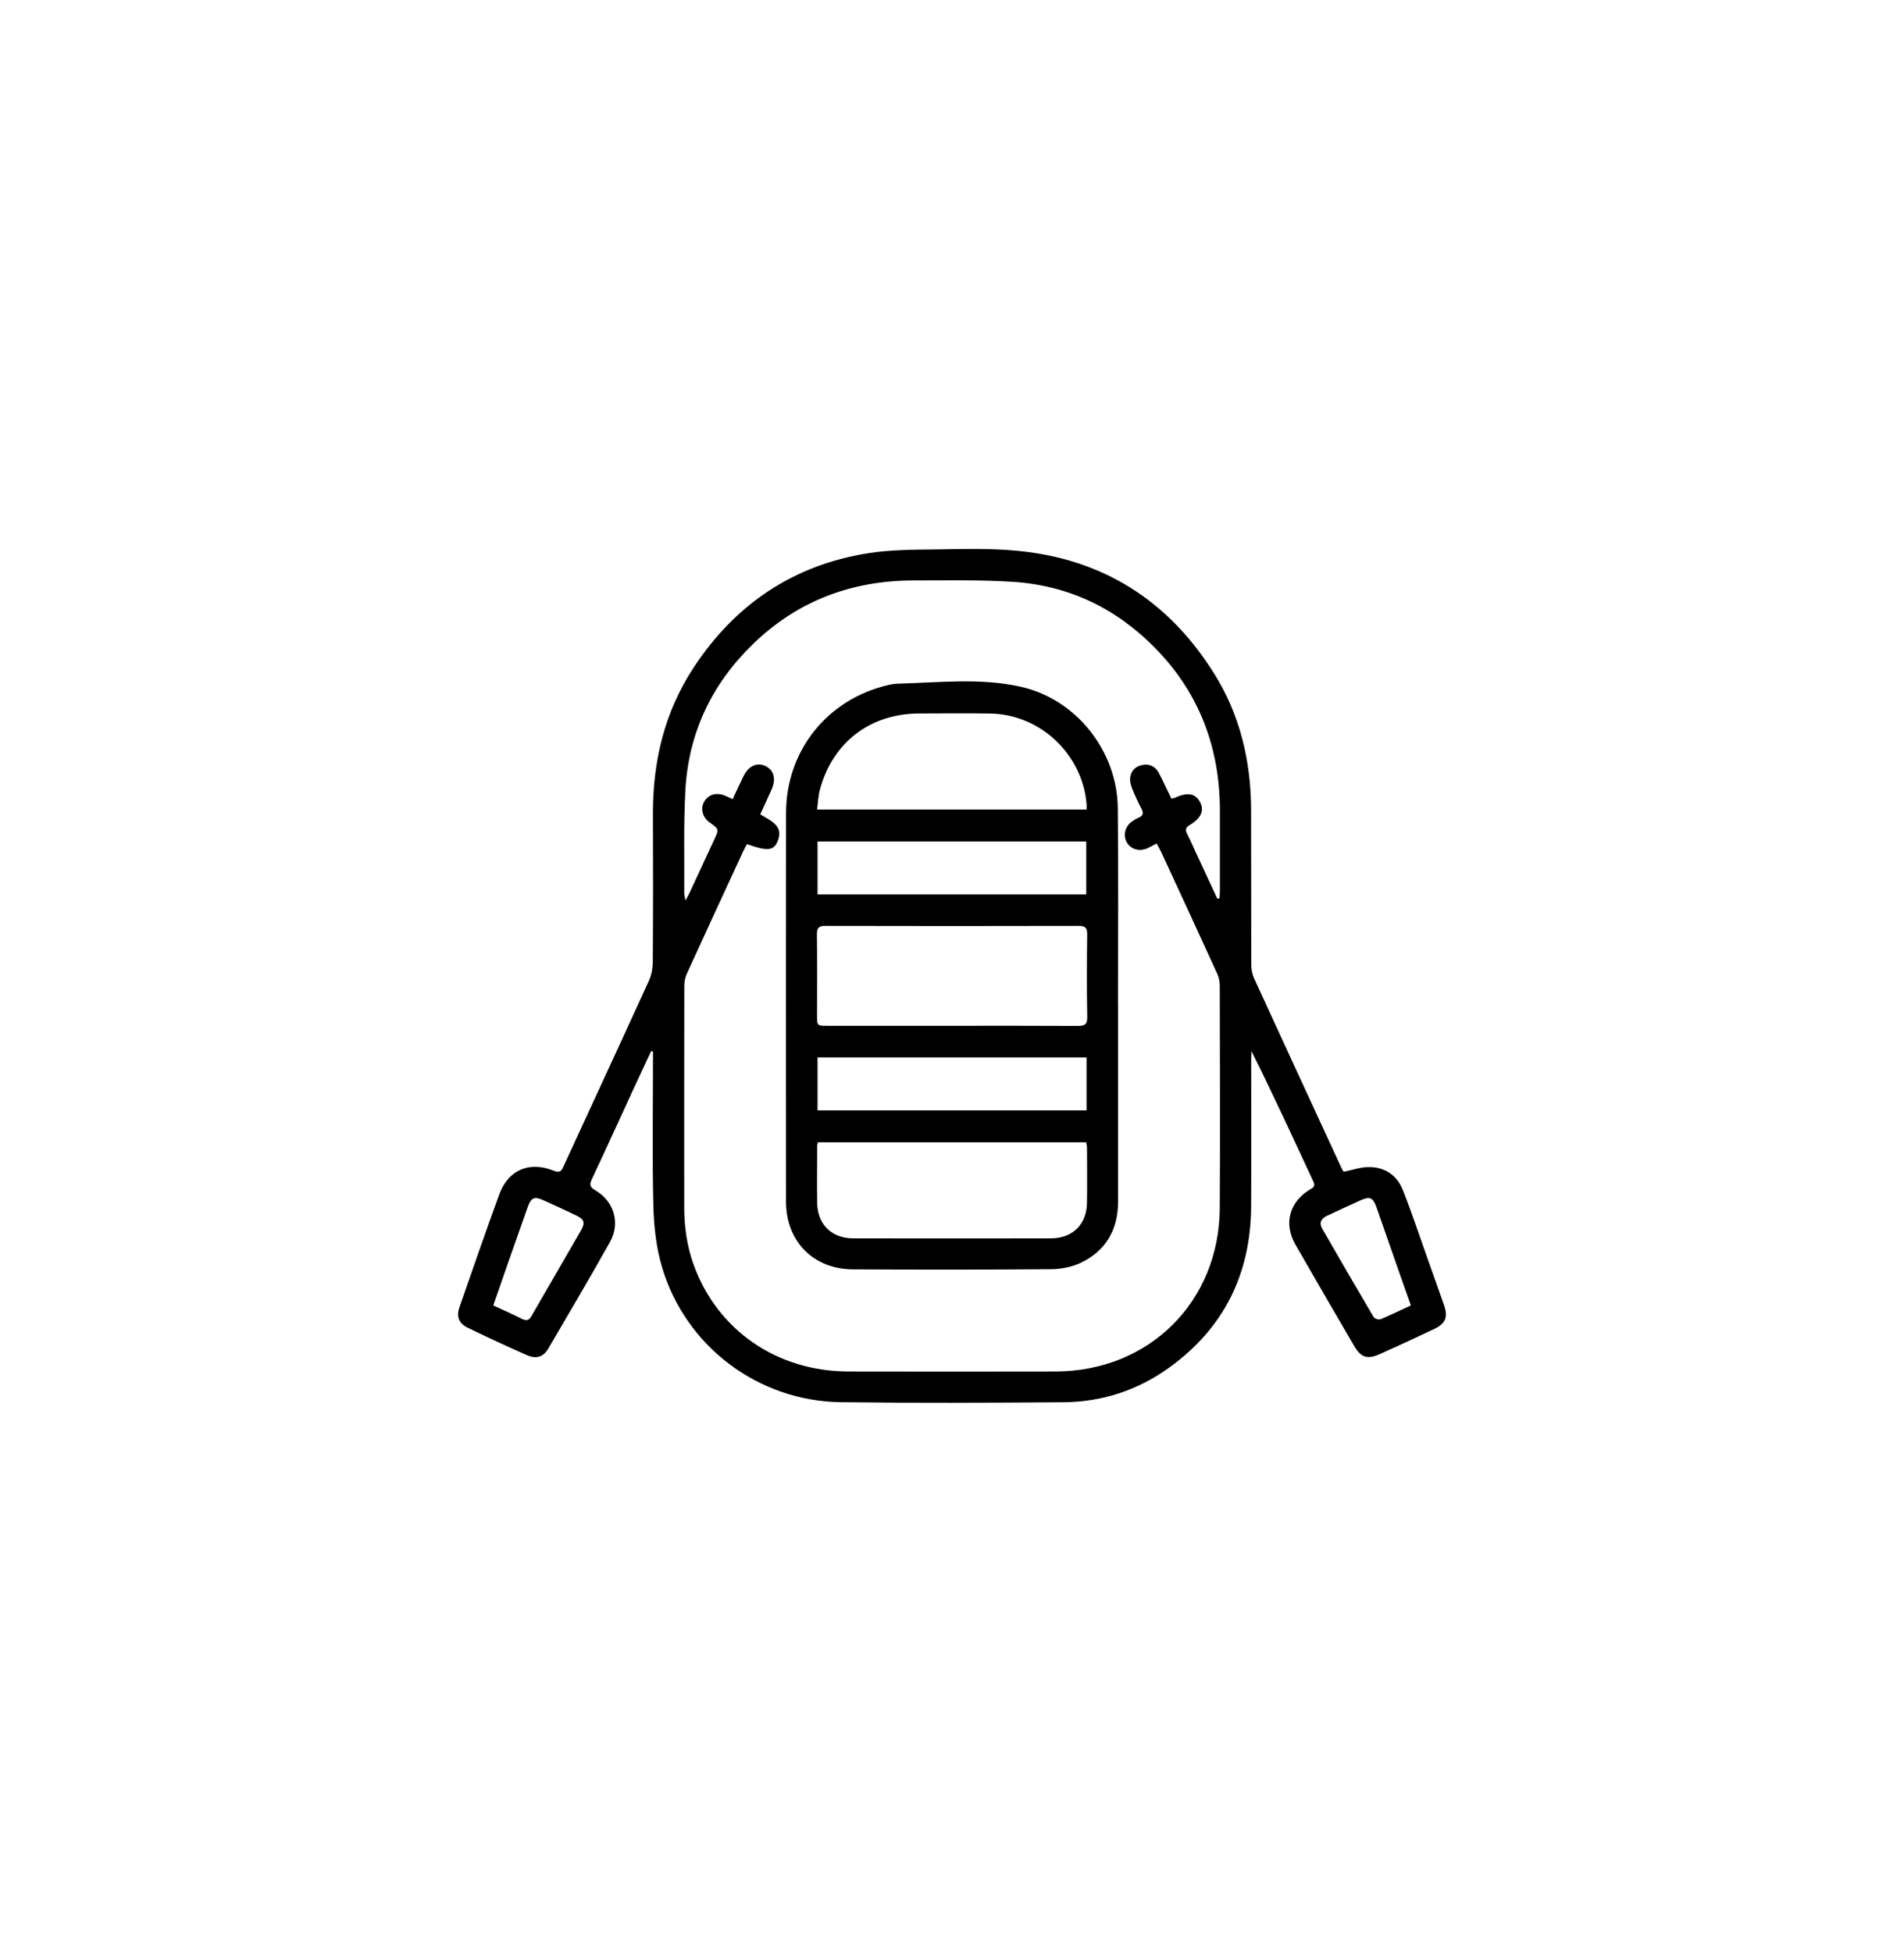
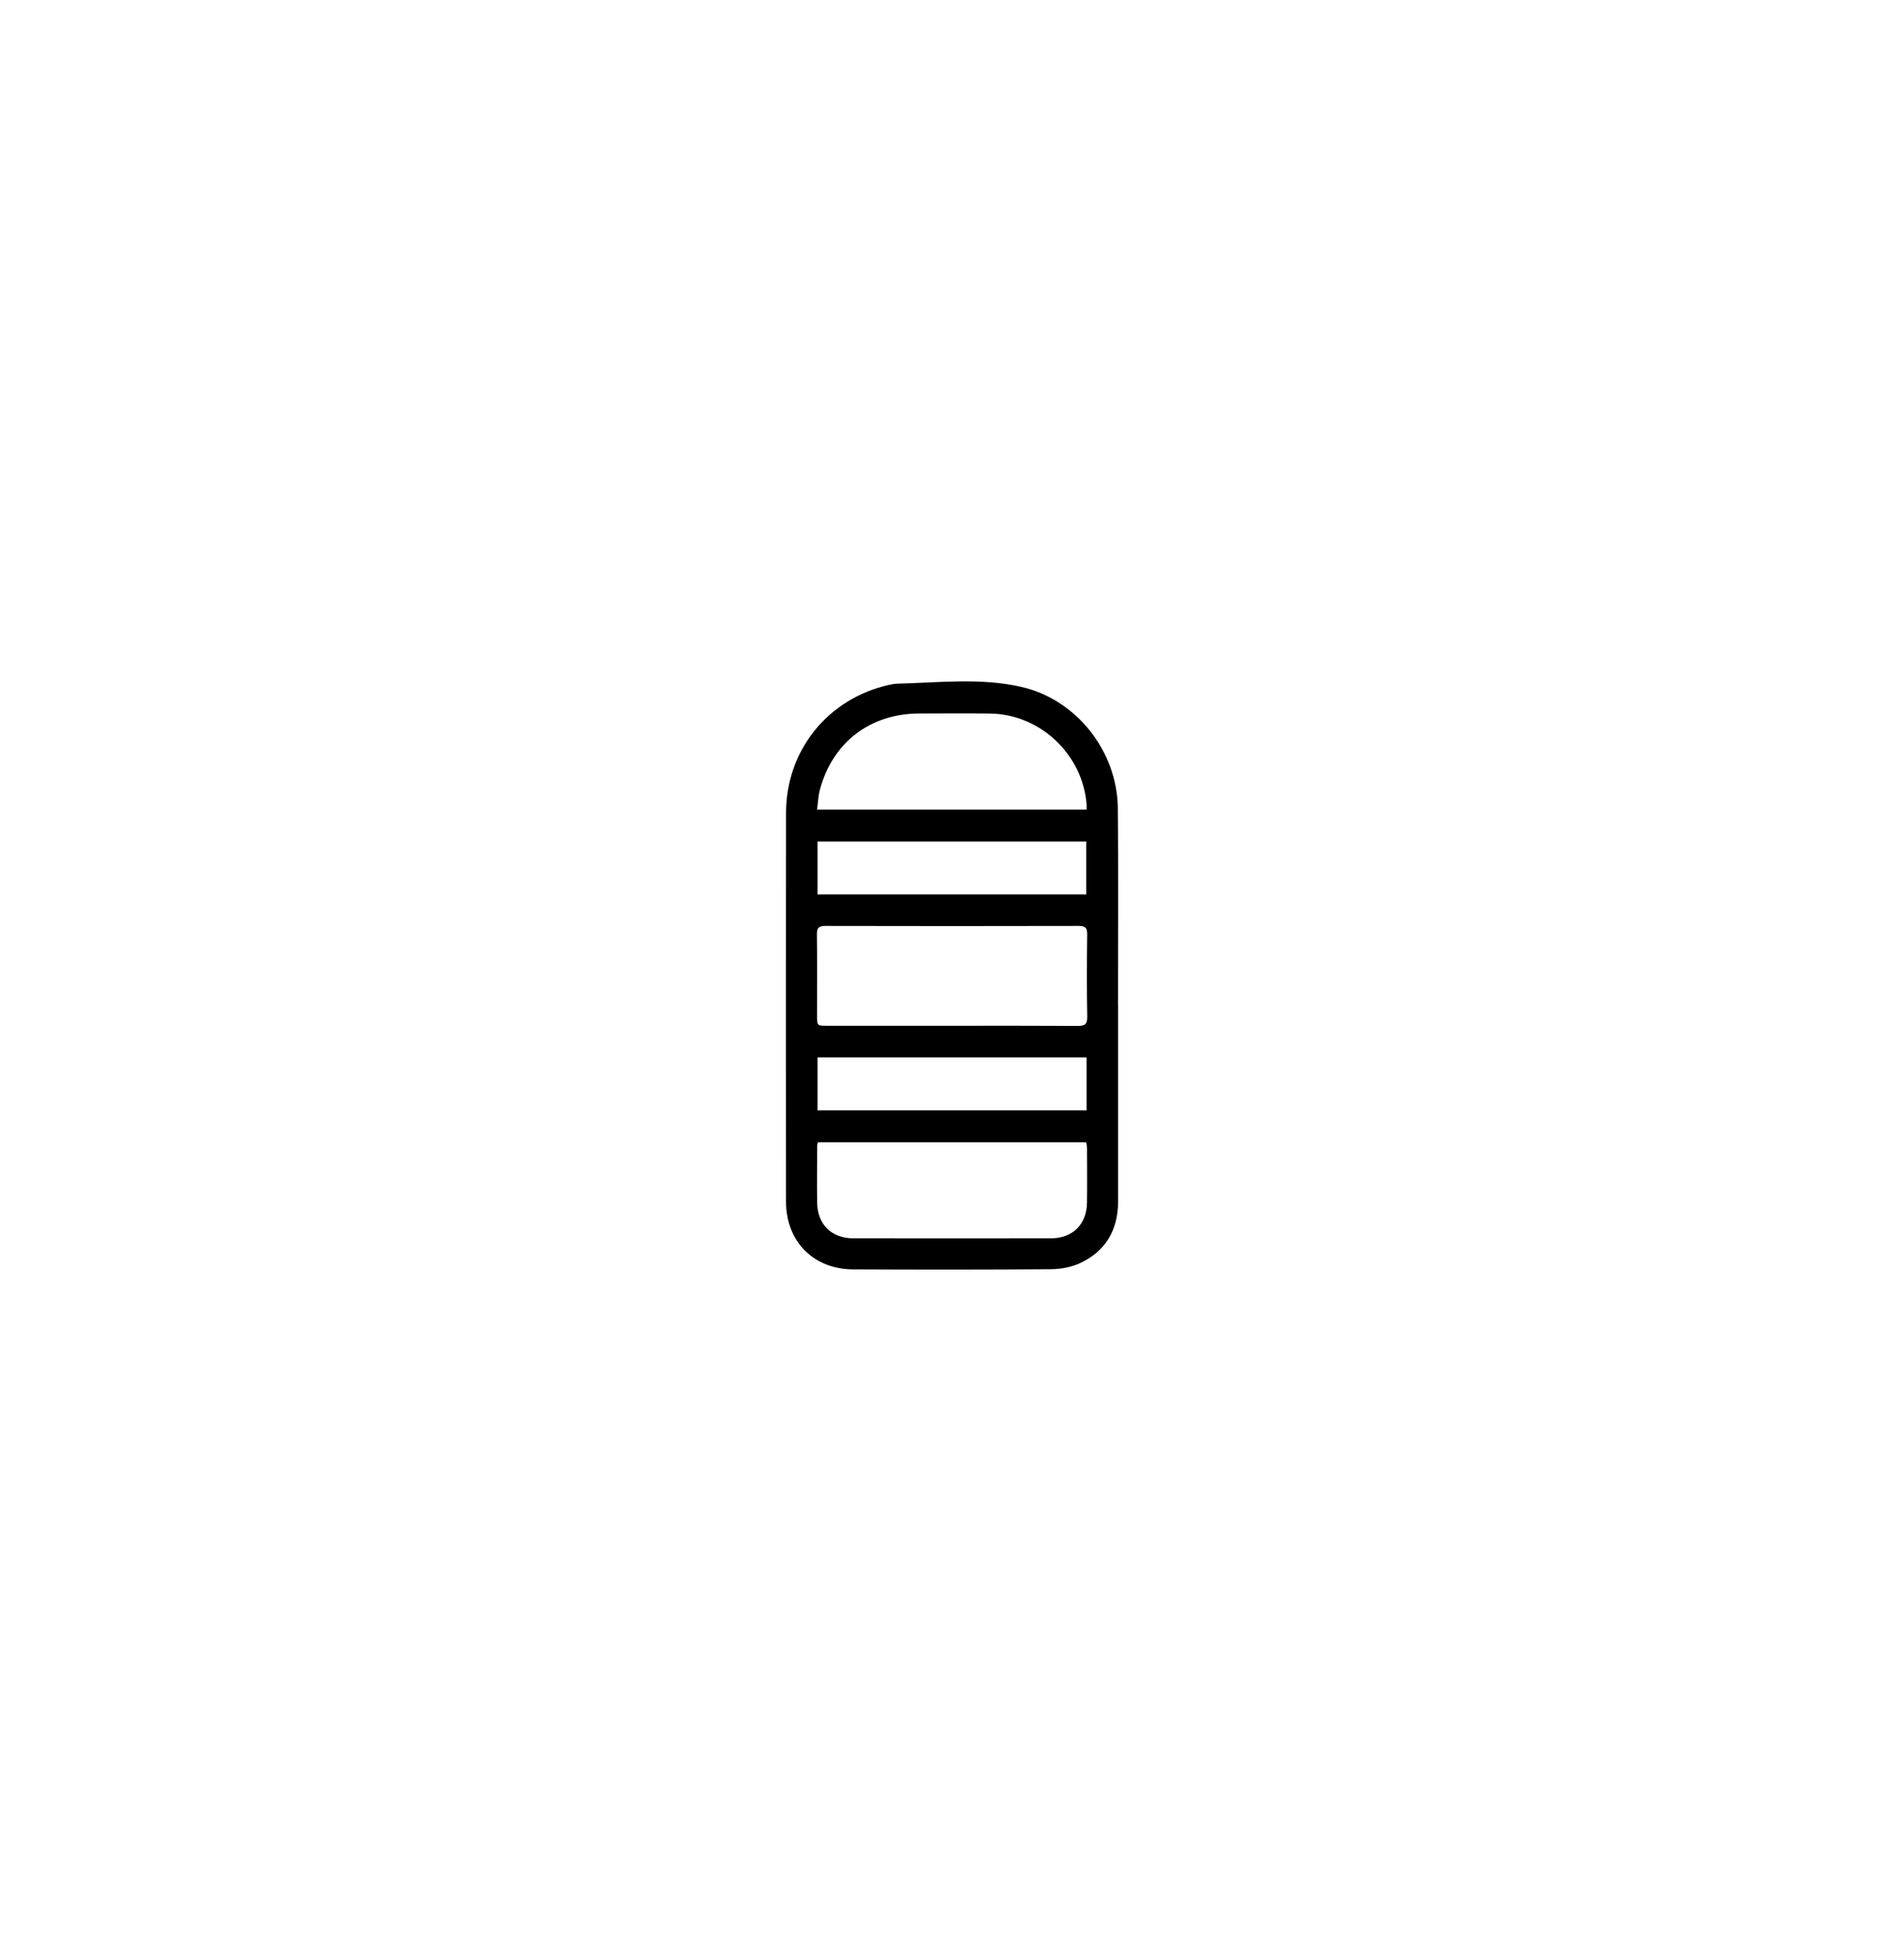
<svg xmlns="http://www.w3.org/2000/svg" version="1.1" id="Capa_1" x="0px" y="0px" width="67.645px" height="69.347px" viewBox="0 0 67.645 69.347" enable-background="new 0 0 67.645 69.347" xml:space="preserve">
  <g id="WLBINn_2_">
    <g>
-       <path fill-rule="evenodd" clip-rule="evenodd" d="M47.738,41.632c0.299-0.061,0.574-0.158,0.851-0.167    c0.594-0.018,1.038,0.276,1.254,0.82c0.318,0.805,0.589,1.628,0.88,2.445c0.194,0.546,0.39,1.093,0.582,1.643    c0.145,0.413,0.054,0.651-0.341,0.838c-0.645,0.307-1.293,0.606-1.944,0.898c-0.437,0.196-0.667,0.124-0.906-0.285    c-0.7-1.201-1.401-2.402-2.092-3.61c-0.423-0.738-0.215-1.505,0.508-1.948c0.106-0.065,0.216-0.103,0.136-0.278    c-0.719-1.544-1.428-3.093-2.202-4.639c-0.004,0.095-0.011,0.19-0.012,0.284c0,1.744,0.008,3.489-0.002,5.233    c-0.015,2.39-0.962,4.319-2.913,5.723c-1.122,0.809-2.393,1.221-3.771,1.229c-2.63,0.019-5.261,0.031-7.891-0.002    c-2.942-0.038-5.516-1.979-6.354-4.794c-0.206-0.693-0.29-1.441-0.308-2.167c-0.043-1.732-0.014-3.468-0.014-5.204    c0-0.099,0-0.197,0-0.295c-0.022-0.003-0.044-0.007-0.066-0.011c-0.175,0.375-0.352,0.75-0.525,1.125    c-0.527,1.141-1.047,2.287-1.581,3.423c-0.093,0.199-0.068,0.284,0.125,0.397c0.661,0.387,0.896,1.16,0.521,1.831    c-0.716,1.279-1.463,2.543-2.204,3.808c-0.164,0.28-0.422,0.361-0.744,0.219c-0.713-0.315-1.423-0.644-2.124-0.985    c-0.303-0.147-0.39-0.4-0.278-0.72c0.467-1.34,0.93-2.682,1.416-4.014c0.317-0.866,1.07-1.184,1.938-0.834    c0.194,0.079,0.261,0.026,0.338-0.145c1.01-2.198,2.029-4.391,3.032-6.591c0.095-0.208,0.143-0.455,0.145-0.684    c0.012-1.753,0.011-3.507,0.005-5.261c-0.006-1.872,0.414-3.631,1.452-5.206c1.481-2.249,3.546-3.641,6.217-4.057    c0.803-0.125,1.63-0.121,2.449-0.132c0.924-0.015,1.852-0.04,2.77,0.044c3.073,0.276,5.424,1.762,7.054,4.372    c0.918,1.469,1.301,3.097,1.309,4.818c0.007,1.839-0.001,3.678,0.006,5.518c0.001,0.165,0.036,0.344,0.103,0.492    c1.028,2.243,2.063,4.48,3.097,6.721C47.681,41.545,47.719,41.599,47.738,41.632z M43.249,31.929    c0.025-0.004,0.051-0.008,0.077-0.015c0.004-0.09,0.014-0.182,0.014-0.274c0.001-0.953,0.002-1.906,0-2.859    c-0.004-2.204-0.723-4.132-2.263-5.72c-1.395-1.439-3.103-2.266-5.106-2.391c-1.159-0.074-2.323-0.047-3.485-0.048    c-2.203-0.003-4.134,0.712-5.726,2.252c-1.463,1.415-2.295,3.15-2.409,5.186c-0.068,1.225-0.032,2.458-0.041,3.687    c0,0.059,0.021,0.117,0.046,0.247c0.07-0.138,0.11-0.209,0.146-0.281c0.288-0.622,0.575-1.245,0.865-1.866    c0.181-0.388,0.183-0.387-0.156-0.628c-0.249-0.177-0.332-0.481-0.198-0.729c0.137-0.252,0.427-0.347,0.718-0.232    c0.094,0.037,0.185,0.082,0.299,0.133c0.136-0.288,0.256-0.555,0.387-0.818c0.181-0.367,0.485-0.5,0.785-0.353    c0.289,0.142,0.375,0.45,0.217,0.813c-0.127,0.294-0.266,0.586-0.408,0.898c0.376,0.234,0.863,0.411,0.601,0.99    c-0.139,0.308-0.38,0.314-1.074,0.069c-0.041,0.077-0.088,0.156-0.127,0.239c-0.675,1.462-1.352,2.922-2.019,4.387    c-0.056,0.124-0.08,0.274-0.08,0.413c-0.005,2.62-0.004,5.241-0.003,7.863c0,0.698,0.098,1.386,0.337,2.047    c0.842,2.32,2.954,3.779,5.485,3.786c2.459,0.005,4.918,0.005,7.376,0c3.318-0.008,5.807-2.475,5.829-5.797    c0.017-2.639,0.004-5.279,0-7.918c-0.001-0.138-0.031-0.287-0.088-0.412c-0.66-1.446-1.328-2.891-1.995-4.333    c-0.046-0.099-0.104-0.192-0.16-0.297c-0.134,0.069-0.232,0.126-0.335,0.171c-0.281,0.124-0.58,0.034-0.723-0.21    c-0.14-0.24-0.07-0.555,0.17-0.735c0.077-0.056,0.16-0.106,0.247-0.144c0.154-0.068,0.187-0.155,0.104-0.312    c-0.124-0.236-0.236-0.479-0.334-0.726c-0.047-0.119-0.084-0.26-0.068-0.386c0.03-0.235,0.178-0.396,0.42-0.445    c0.268-0.055,0.474,0.048,0.598,0.282c0.159,0.3,0.298,0.61,0.444,0.911c0.058-0.014,0.088-0.014,0.113-0.025    c0.458-0.209,0.729-0.168,0.898,0.134c0.169,0.299,0.054,0.585-0.358,0.828c-0.155,0.092-0.162,0.178-0.089,0.322    c0.117,0.229,0.218,0.466,0.327,0.699C42.754,30.863,43.001,31.396,43.249,31.929z M17.525,46.378    c0.366,0.171,0.697,0.313,1.02,0.479c0.167,0.083,0.251,0.049,0.34-0.106c0.583-1.016,1.175-2.027,1.76-3.043    c0.152-0.266,0.112-0.39-0.164-0.522c-0.395-0.19-0.793-0.373-1.194-0.552c-0.304-0.136-0.421-0.08-0.536,0.242    c-0.233,0.656-0.464,1.312-0.693,1.967C17.881,45.345,17.709,45.848,17.525,46.378z M50.125,46.378    c-0.132-0.376-0.255-0.723-0.378-1.072c-0.279-0.799-0.559-1.599-0.838-2.399c-0.129-0.368-0.235-0.416-0.596-0.252    c-0.391,0.174-0.778,0.358-1.167,0.538c-0.208,0.098-0.292,0.248-0.17,0.46c0.604,1.049,1.209,2.095,1.825,3.137    c0.034,0.059,0.181,0.106,0.243,0.082C49.395,46.726,49.737,46.558,50.125,46.378z" />
      <path fill-rule="evenodd" clip-rule="evenodd" d="M39.723,35.708c0,2.326,0.001,4.651,0,6.976    c-0.001,0.997-0.428,1.756-1.333,2.184c-0.315,0.149-0.696,0.221-1.047,0.224c-2.345,0.019-4.69,0.017-7.034,0.006    c-1.412-0.006-2.382-0.994-2.383-2.408c-0.004-4.604-0.007-9.207,0.001-13.81c0.004-2.219,1.469-4.038,3.627-4.542    c0.111-0.025,0.227-0.047,0.339-0.049c1.464-0.036,2.942-0.216,4.385,0.113c1.964,0.445,3.412,2.282,3.435,4.301    c0.026,2.334,0.007,4.671,0.007,7.005C39.721,35.708,39.722,35.708,39.723,35.708z M33.824,36.443c1.487,0,2.974-0.004,4.46,0.005    c0.249,0.001,0.348-0.048,0.343-0.325c-0.018-0.973-0.014-1.945-0.002-2.917c0.003-0.23-0.053-0.311-0.299-0.31    c-3.001,0.007-6.003,0.007-9.005,0c-0.247-0.001-0.3,0.083-0.297,0.312c0.011,0.952,0.004,1.905,0.004,2.859    c0,0.376,0.001,0.376,0.366,0.376C30.87,36.443,32.348,36.443,33.824,36.443z M29.057,40.584c-0.013,0.06-0.024,0.088-0.024,0.115    c-0.002,0.676-0.01,1.353-0.001,2.028c0.009,0.77,0.51,1.268,1.28,1.269c2.343,0.004,4.685,0.004,7.027,0    c0.77-0.002,1.27-0.499,1.279-1.27c0.009-0.646,0.003-1.294,0.001-1.942c0-0.062-0.019-0.126-0.028-0.2    C35.408,40.584,32.24,40.584,29.057,40.584z M38.604,28.76c0-0.085,0.003-0.141-0.001-0.196c-0.147-1.771-1.647-3.185-3.422-3.214    c-0.838-0.012-1.676-0.005-2.515-0.002c-1.749,0.002-3.088,1.025-3.538,2.713c-0.059,0.22-0.065,0.456-0.099,0.7    C32.246,28.76,35.404,28.76,38.604,28.76z M29.046,31.776c3.191,0,6.367,0,9.546,0c0-0.642,0-1.261,0-1.881    c-3.195,0-6.362,0-9.546,0C29.046,30.53,29.046,31.143,29.046,31.776z M29.046,39.448c3.205,0,6.372,0,9.557,0    c0-0.633,0-1.248,0-1.881c-3.191,0-6.366,0-9.557,0C29.046,38.201,29.046,38.815,29.046,39.448z" />
    </g>
  </g>
</svg>